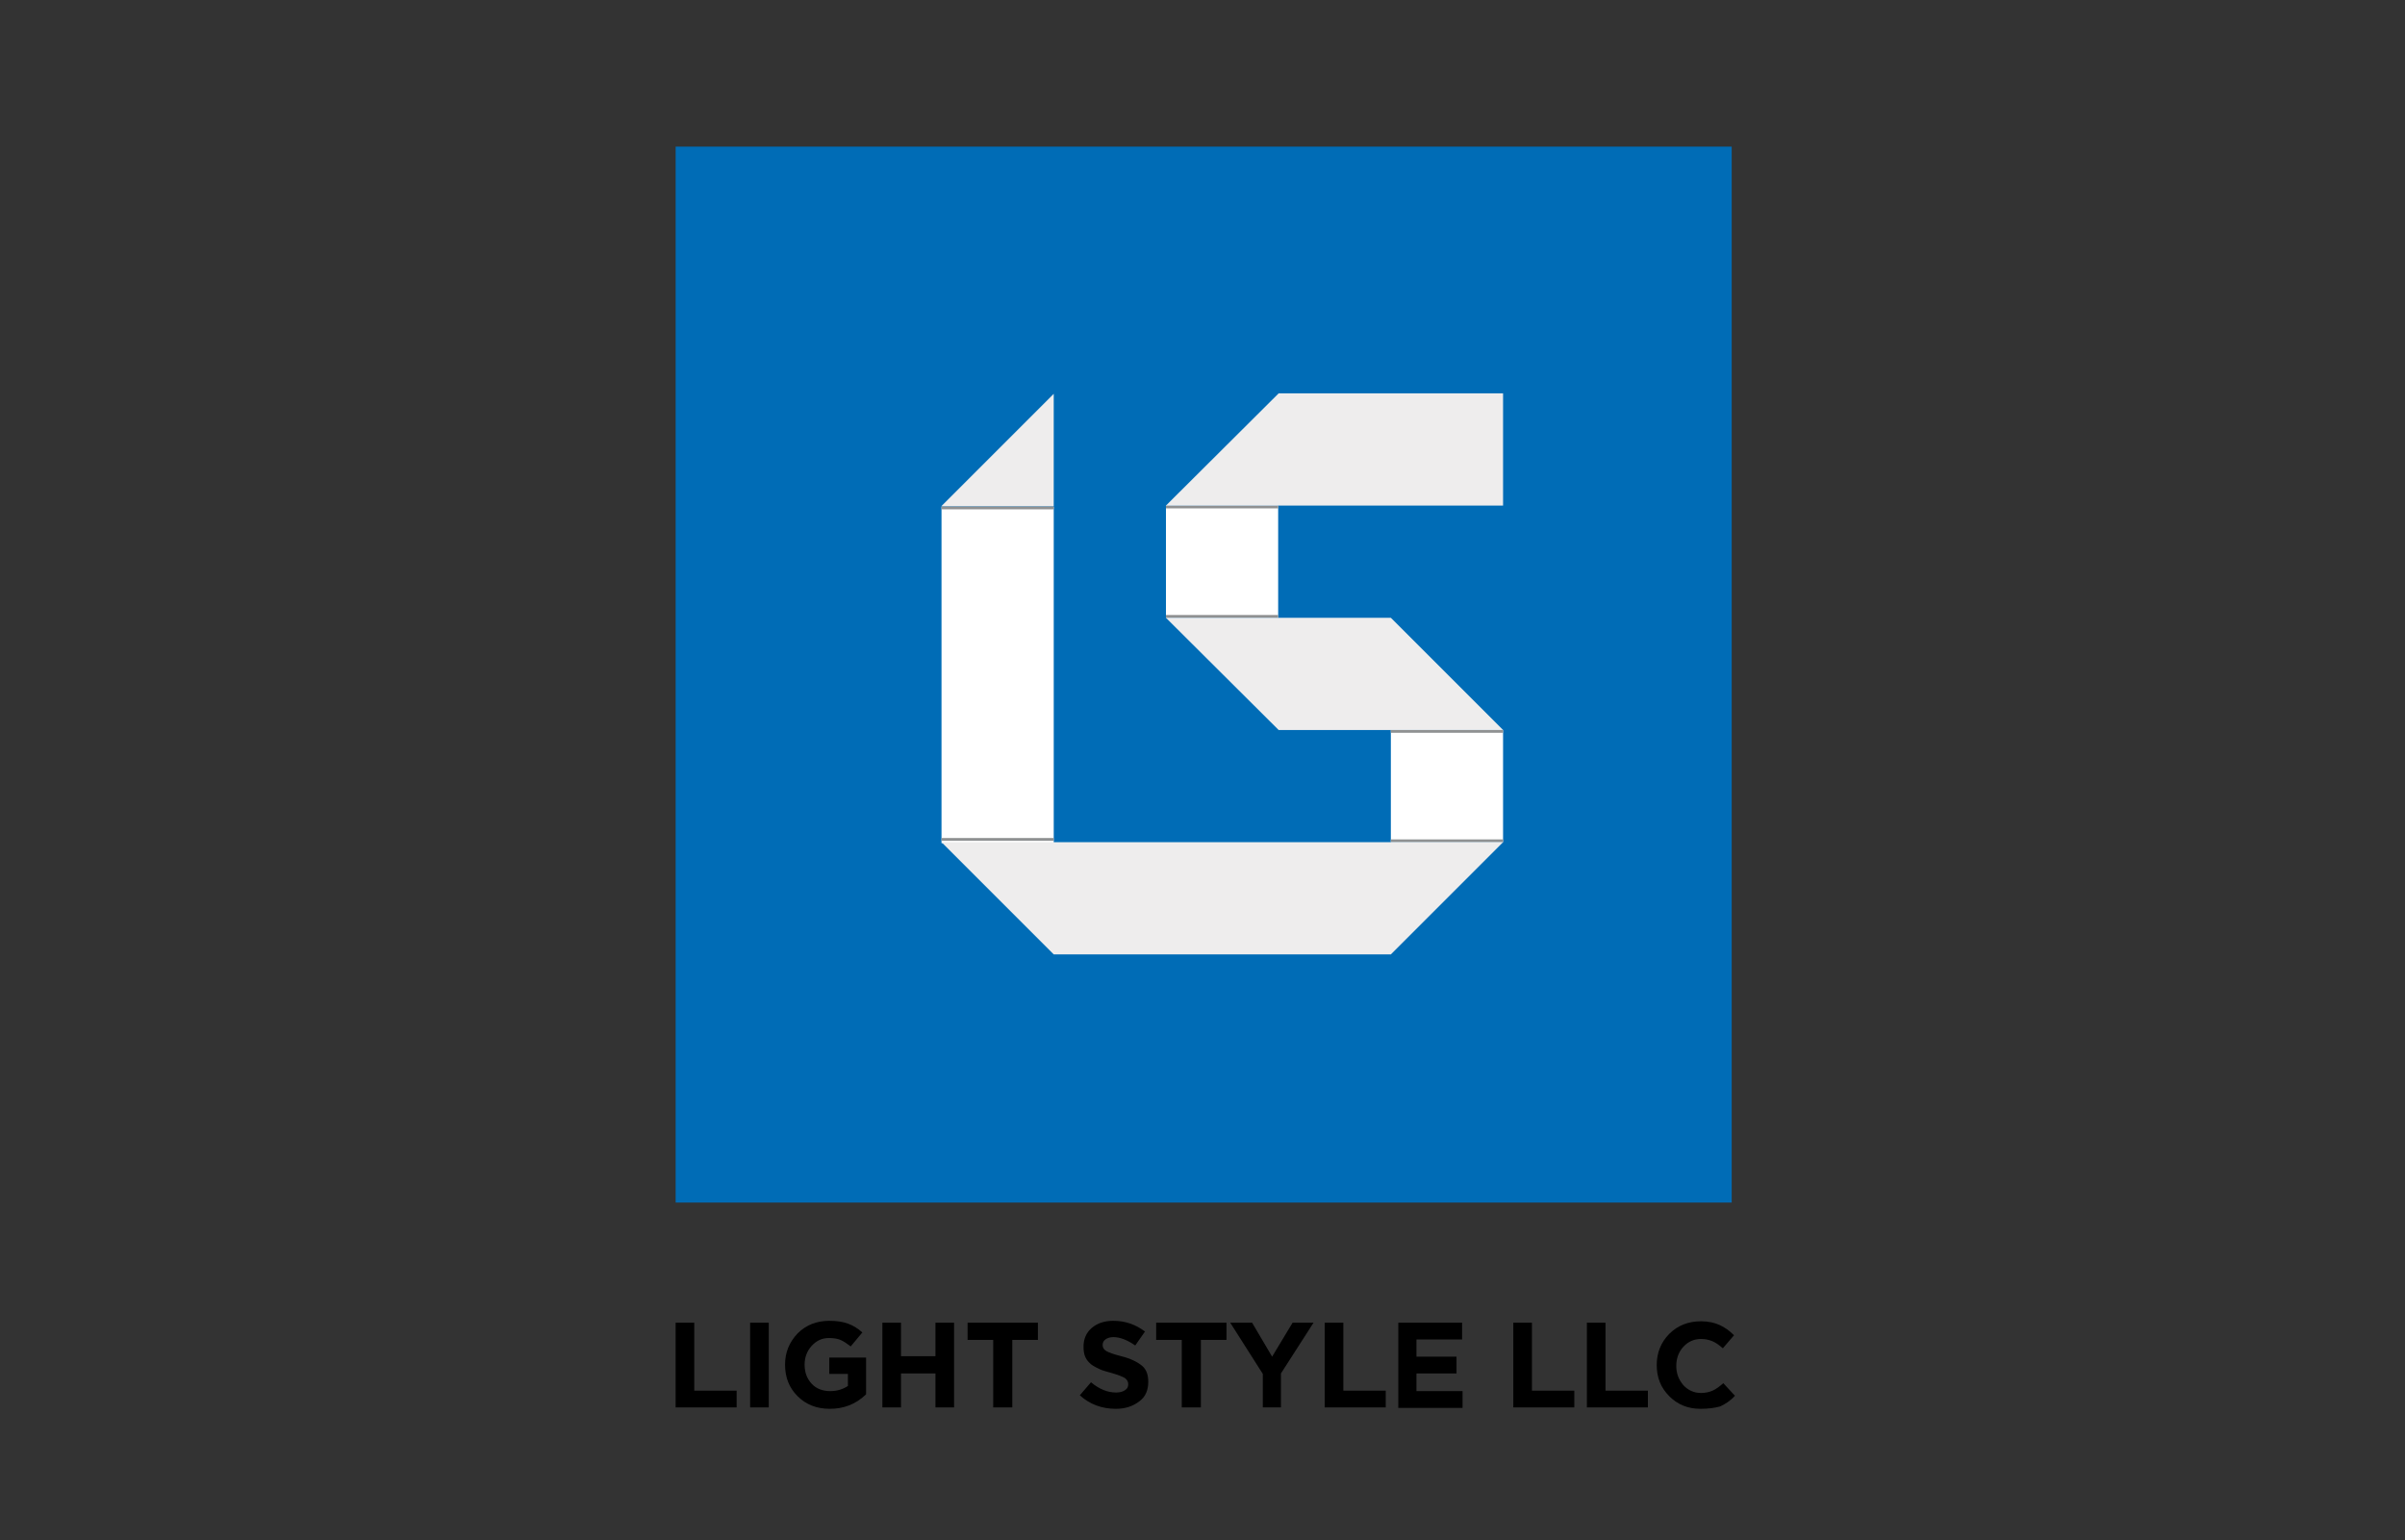
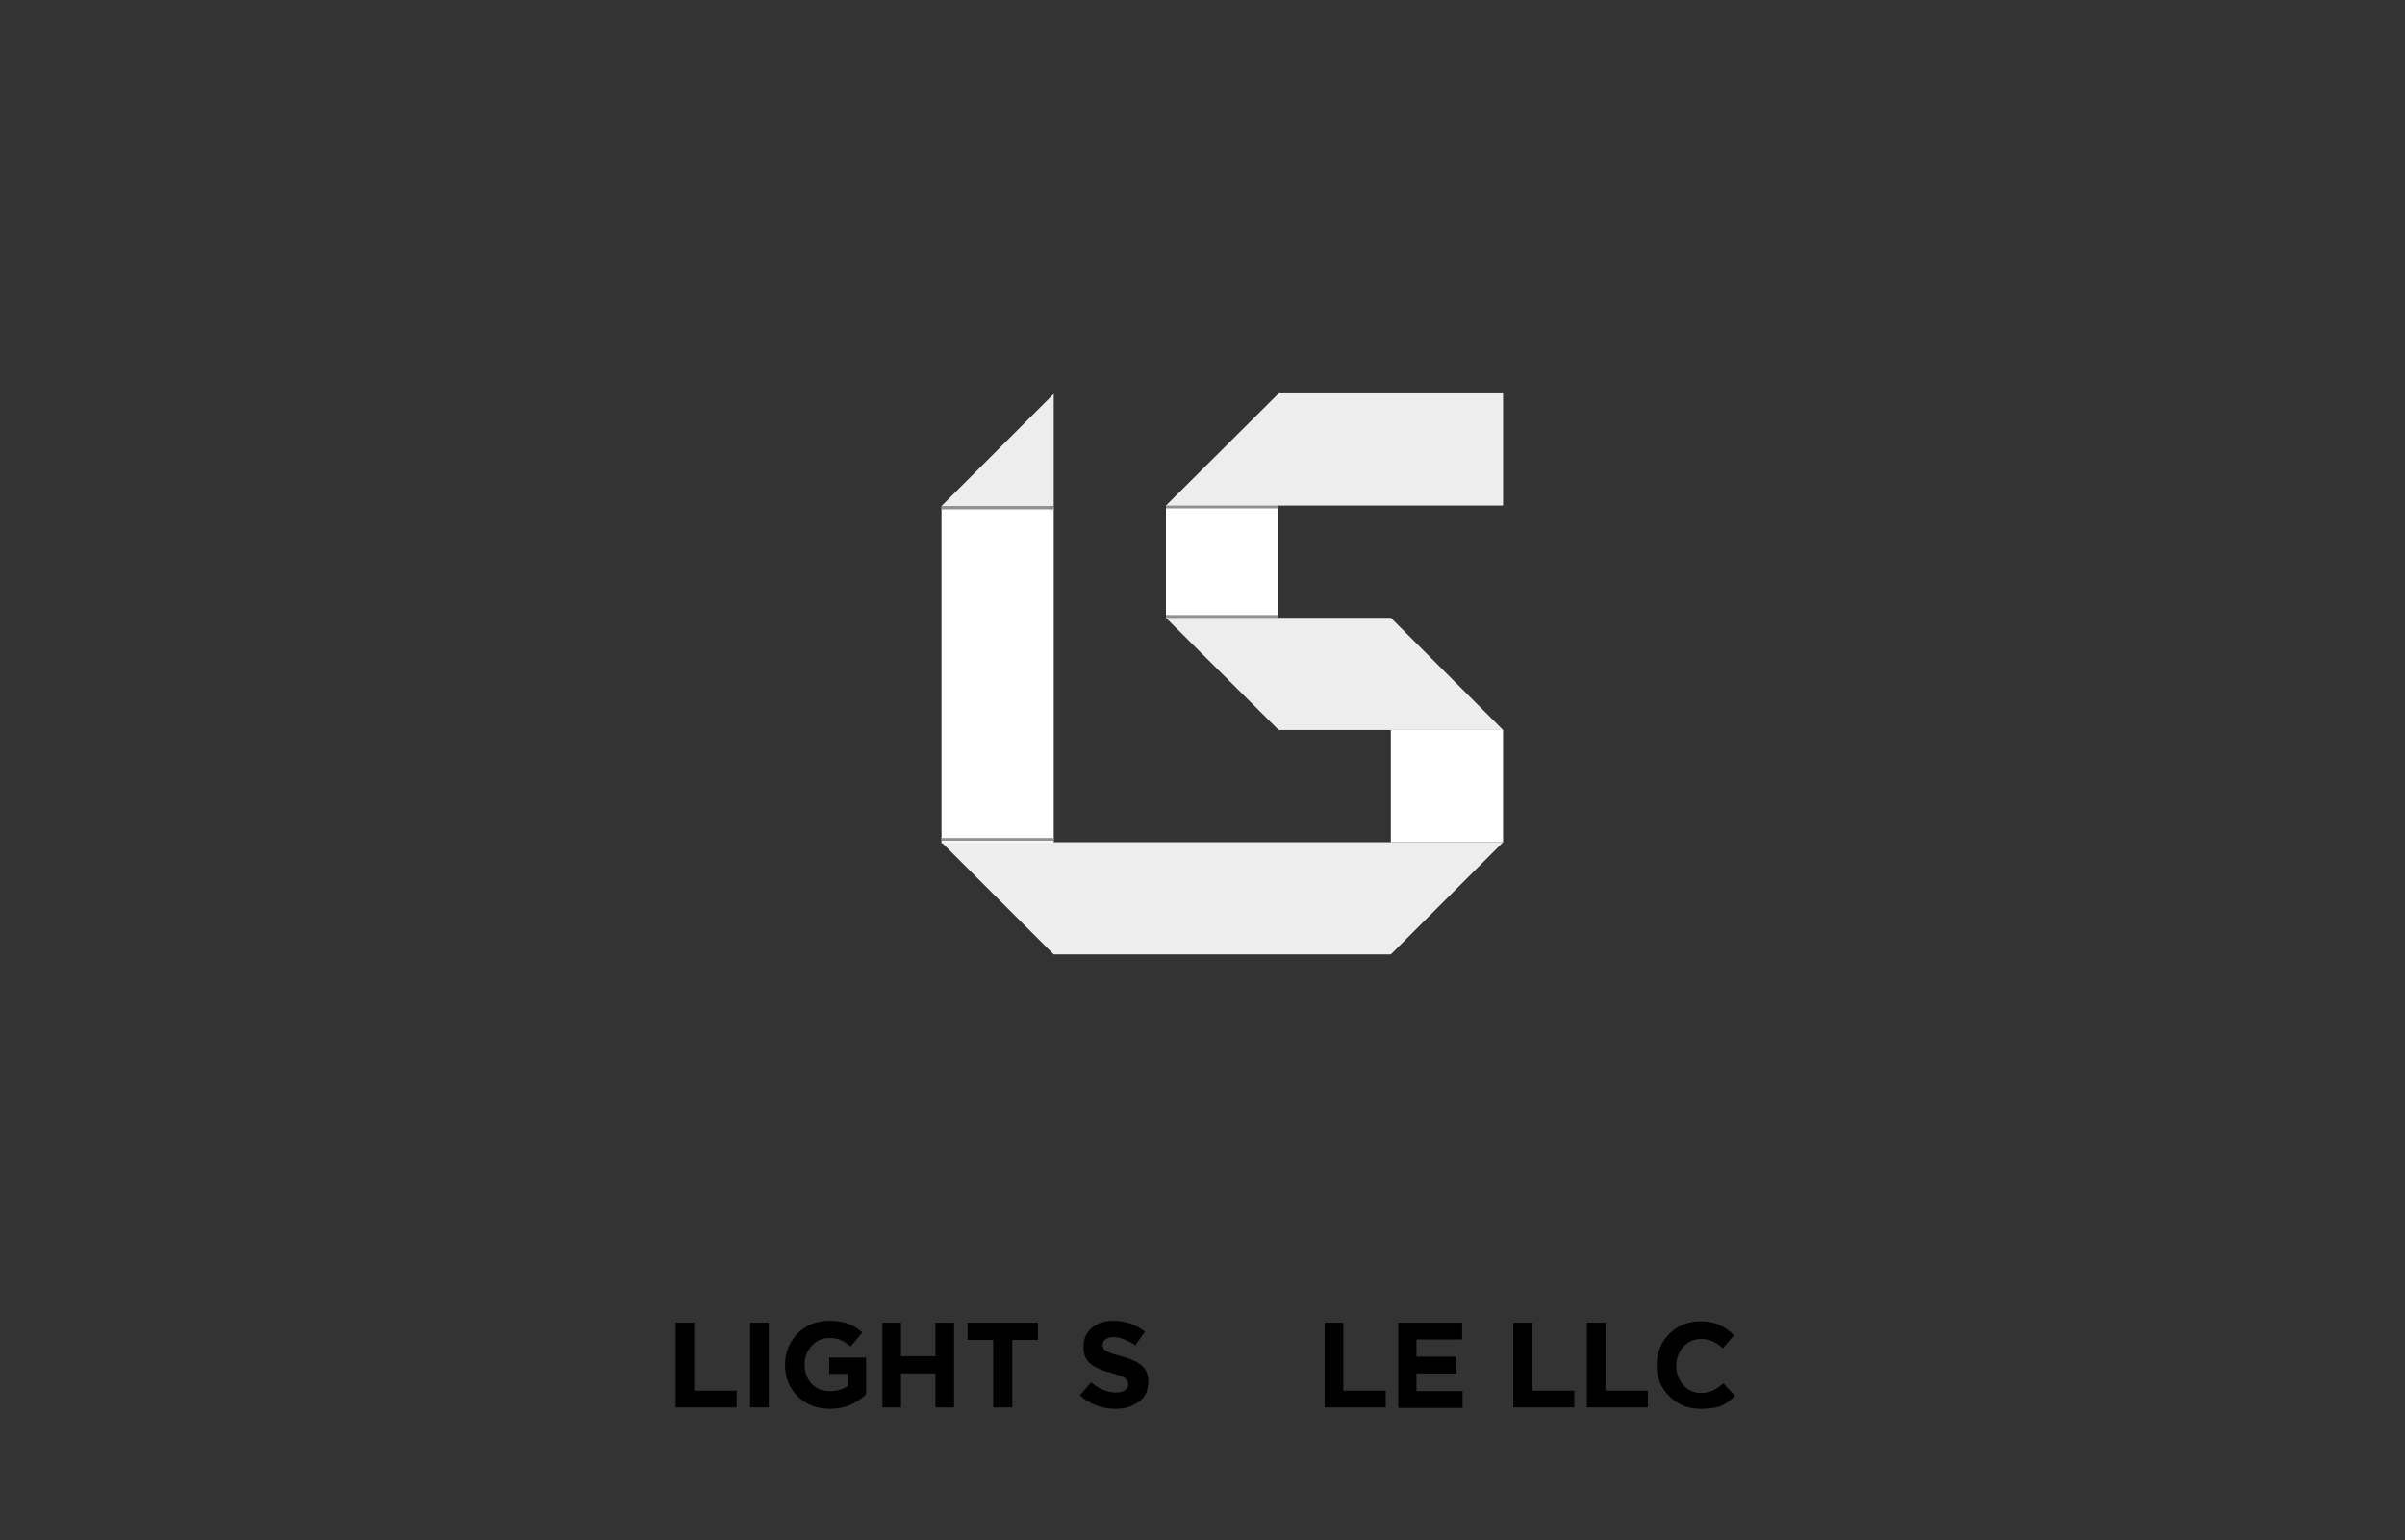
<svg xmlns="http://www.w3.org/2000/svg" id="Слой_1" x="0px" y="0px" viewBox="0 0 516.5 330.78" style="enable-background:new 0 0 516.5 330.78;" xml:space="preserve">
  <rect x="0" y="0" width="516.5" height="330.78" fill="#333333" stroke="none" />
  <style type="text/css"> .st0{fill:#006CB6;} .st1{fill:#FFFFFF;} .st2{fill:#8F9192;} .st3{fill:#EEEDED;} </style>
  <g id="WHITE_2_">
-     <rect x="145.1" y="31.49" class="st0" width="226.8" height="226.8" />
    <g>
      <rect x="202.2" y="108.79" class="st1" width="24.1" height="72.3" />
      <rect x="298.7" y="156.79" class="st1" width="24.1" height="24.1" />
      <rect x="250.4" y="108.59" class="st1" width="24.1" height="24.1" />
    </g>
    <g>
-       <rect x="298.7" y="180.29" class="st2" width="24.1" height="0.6" />
      <rect x="202.2" y="179.99" class="st2" width="24.1" height="0.6" />
      <rect x="250.4" y="132.09" class="st2" width="24.1" height="0.6" />
      <rect x="250.4" y="108.59" class="st2" width="24.1" height="0.6" />
      <rect x="202.2" y="108.79" class="st2" width="24.1" height="0.6" />
-       <rect x="298.7" y="156.79" class="st2" width="24.1" height="0.6" />
      <polygon class="st3" points="226.3,84.59 202.2,108.69 226.3,108.69 " />
      <polygon class="st3" points="274.6,84.49 250.4,108.59 274.6,108.59 322.8,108.59 322.8,84.49 " />
      <polygon class="st3" points="298.7,132.69 274.6,132.69 250.4,132.69 274.6,156.79 298.7,156.79 322.8,156.79 " />
      <polygon class="st3" points="298.7,180.89 298.7,180.89 226.3,180.89 202.2,180.89 226.3,204.99 226.3,204.99 298.7,204.99 322.8,180.89 " />
    </g>
  </g>
  <g>
    <path d="M145.1,302.29v-18.2h4v14.6h9.1v3.6H145.1z" />
    <path d="M161.1,302.29v-18.2h4v18.2H161.1z" />
    <path d="M178.2,302.59c-2.8,0-5.1-0.9-6.9-2.7c-1.8-1.8-2.7-4-2.7-6.8c0-2.6,0.9-4.8,2.7-6.7c1.8-1.8,4.1-2.7,6.8-2.7 c1.6,0,2.9,0.2,4,0.6s2.1,1,3.1,1.9l-2.5,3c-0.8-0.6-1.5-1.1-2.2-1.4s-1.6-0.4-2.5-0.4c-1.5,0-2.7,0.6-3.7,1.7s-1.5,2.5-1.5,4 c0,1.7,0.5,3,1.5,4.1s2.4,1.6,4,1.6c1.5,0,2.7-0.4,3.8-1.1v-2.6h-4v-3.5h7.9v7.9C183.7,301.69,181.1,302.59,178.2,302.59z" />
    <path d="M189.5,302.29v-18.2h4v7.2h7.4v-7.2h4v18.2h-4v-7.3h-7.4v7.3H189.5z" />
    <path d="M213.3,302.29v-14.5h-5.5v-3.7h15.1v3.7h-5.5v14.5H213.3z" />
    <path d="M239.6,302.59c-3,0-5.6-1-7.7-2.9l2.4-2.8c1.8,1.5,3.6,2.2,5.4,2.2c0.8,0,1.5-0.2,1.9-0.5c0.5-0.3,0.7-0.7,0.7-1.3 c0-0.5-0.2-0.9-0.7-1.3c-0.5-0.3-1.5-0.7-2.9-1.1c-1-0.3-1.9-0.5-2.5-0.8s-1.3-0.6-1.8-1s-1-0.9-1.3-1.6c-0.3-0.6-0.4-1.4-0.4-2.3 c0-1.6,0.6-3,1.8-4s2.7-1.5,4.6-1.5c2.6,0,4.8,0.8,6.8,2.3l-2.1,3c-1.7-1.2-3.3-1.8-4.7-1.8c-0.7,0-1.3,0.2-1.7,0.5 c-0.4,0.3-0.6,0.7-0.6,1.2c0,0.6,0.3,1,0.8,1.3s1.6,0.7,3.2,1.1c2,0.5,3.4,1.2,4.4,2s1.4,2,1.4,3.5c0,1.8-0.6,3.2-1.8,4.1 C243.3,302.09,241.6,302.59,239.6,302.59z" />
-     <path d="M253.8,302.29v-14.5h-5.5v-3.7h15.1v3.7h-5.5v14.5H253.8z" />
-     <path d="M271.2,302.29v-7.2l-7-11h4.7l4.3,7.3l4.4-7.3h4.5l-7,10.9v7.3L271.2,302.29L271.2,302.29z" />
    <path d="M284.5,302.29v-18.2h4v14.6h9.1v3.6H284.5z" />
    <path d="M300.3,302.29v-18.2H314v3.6h-9.8v3.7h8.6v3.6h-8.6v3.8h9.9v3.6h-13.8L300.3,302.29L300.3,302.29z" />
    <path d="M325,302.29v-18.2h4v14.6h9.1v3.6H325z" />
    <path d="M340.8,302.29v-18.2h4v14.6h9.1v3.6H340.8z" />
    <path d="M365.2,302.59c-2.7,0-4.9-0.9-6.7-2.7c-1.8-1.8-2.7-4-2.7-6.7c0-2.6,0.9-4.9,2.7-6.7c1.8-1.8,4.1-2.7,6.8-2.7 c1.6,0,2.9,0.3,4,0.8s2.1,1.2,3.1,2.2l-2.4,2.8c-0.8-0.7-1.5-1.2-2.2-1.5s-1.5-0.5-2.5-0.5c-1.5,0-2.8,0.6-3.8,1.7 s-1.5,2.5-1.5,4.1s0.5,2.9,1.5,4.1c1,1.1,2.3,1.7,3.8,1.7c1,0,1.8-0.2,2.5-0.5s1.5-0.9,2.3-1.6l2.5,2.7c-1,1.1-2.1,1.8-3.2,2.3 C368.3,302.39,366.9,302.59,365.2,302.59z" />
  </g>
</svg>